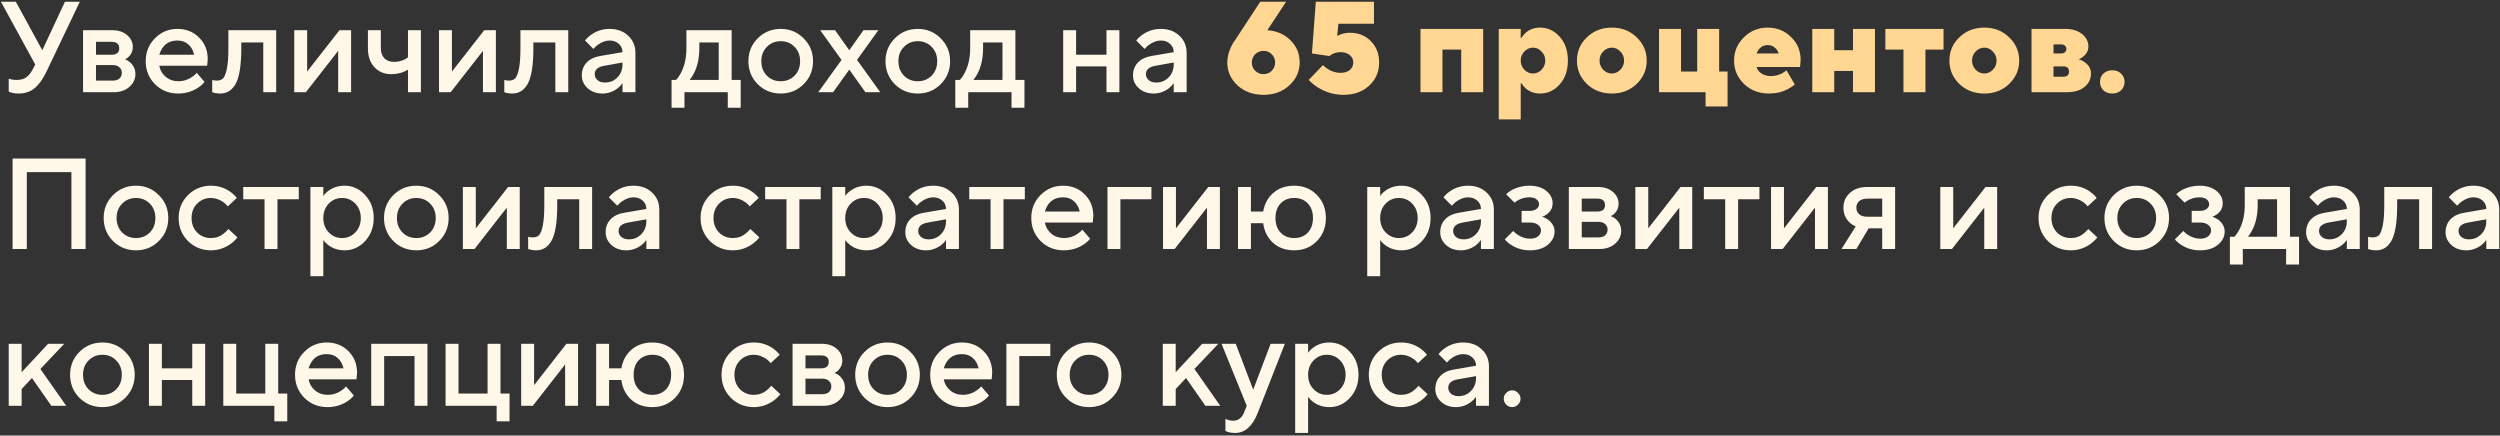
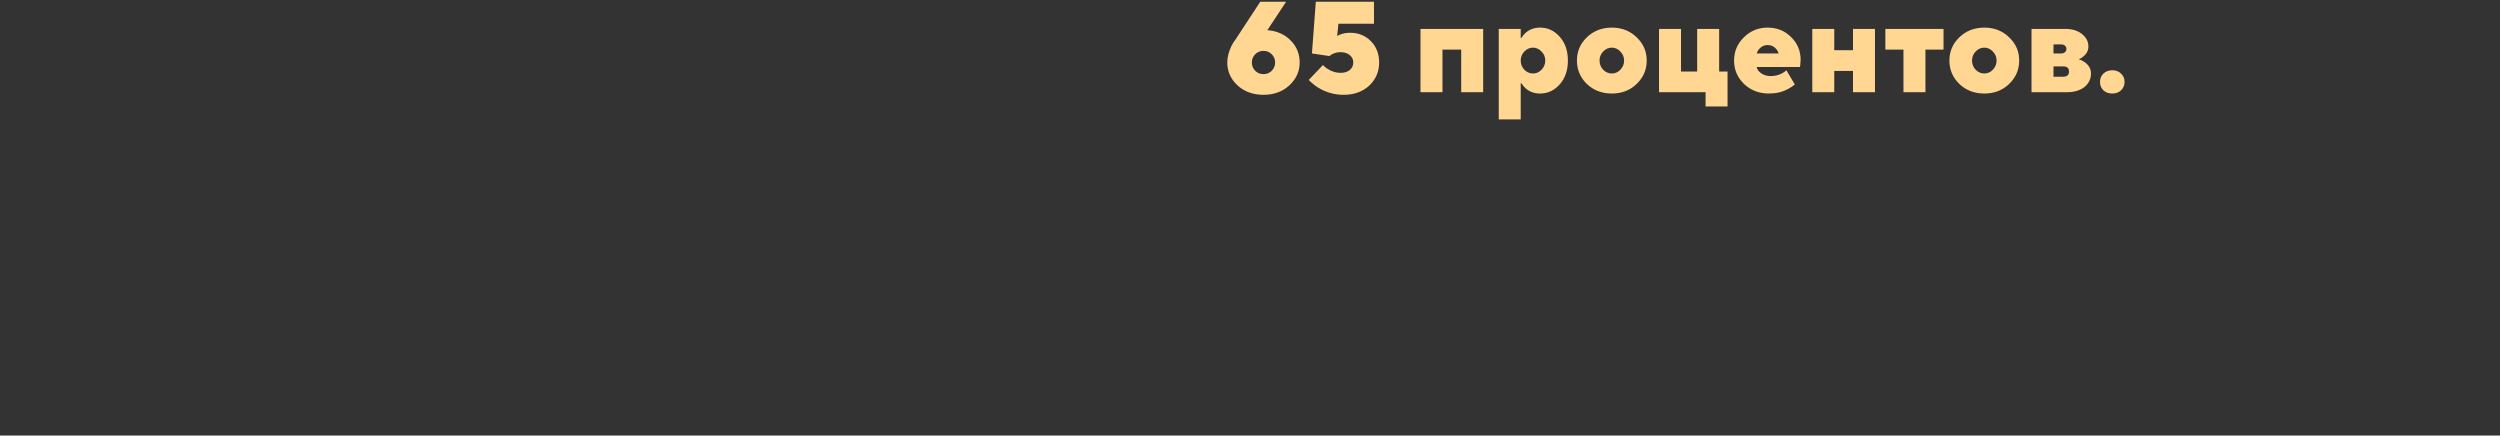
<svg xmlns="http://www.w3.org/2000/svg" width="287" height="50" viewBox="0 0 287 50" fill="none">
  <rect x="0" y="0" width="287" height="50" fill="#333333" stroke="none" />
-   <path d="M1.001 10.514V9.03C1.099 9.07 1.184 9.095 1.253 9.105C1.451 9.154 1.663 9.179 1.891 9.179C2.376 9.179 2.761 9.07 3.048 8.852C3.345 8.625 3.602 8.288 3.82 7.843L4.042 7.398L0.11 0.202H1.817L4.858 5.766L7.455 0.202H9.162L5.304 8.288C4.898 9.119 4.448 9.738 3.953 10.143C3.469 10.539 2.855 10.737 2.113 10.737C1.807 10.737 1.54 10.702 1.312 10.633L1.001 10.514ZM9.535 10.588V3.466H12.874C13.586 3.466 14.16 3.654 14.595 4.03C15.03 4.406 15.248 4.861 15.248 5.395C15.248 5.83 15.1 6.196 14.803 6.493C14.674 6.632 14.526 6.735 14.358 6.805C14.575 6.894 14.773 7.012 14.951 7.161C15.347 7.537 15.545 7.987 15.545 8.511C15.545 9.085 15.312 9.574 14.847 9.98C14.383 10.386 13.774 10.588 13.022 10.588H9.535ZM11.019 9.253H12.948C13.275 9.253 13.527 9.174 13.705 9.016C13.893 8.847 13.987 8.63 13.987 8.363C13.987 8.096 13.893 7.883 13.705 7.725C13.527 7.556 13.275 7.472 12.948 7.472H11.019V9.253ZM11.019 6.285H12.8C13.393 6.285 13.69 6.038 13.69 5.543C13.69 5.049 13.393 4.802 12.8 4.802H11.019V6.285ZM22.588 8.363L23.478 9.401C23.29 9.649 23.043 9.871 22.736 10.069C22.063 10.514 21.297 10.737 20.436 10.737C19.398 10.737 18.517 10.381 17.795 9.668C17.083 8.946 16.727 8.066 16.727 7.027C16.727 5.989 17.078 5.113 17.78 4.401C18.492 3.679 19.353 3.318 20.362 3.318C21.371 3.318 22.202 3.649 22.855 4.312C23.518 4.965 23.849 5.796 23.849 6.805C23.849 6.894 23.834 7.072 23.804 7.339L23.775 7.547H18.285C18.374 8.051 18.621 8.476 19.027 8.823C19.432 9.159 19.927 9.327 20.51 9.327C21.044 9.327 21.549 9.169 22.024 8.852C22.241 8.714 22.429 8.551 22.588 8.363ZM18.285 6.285H22.291C22.172 5.781 21.95 5.385 21.623 5.098C21.297 4.802 20.876 4.653 20.362 4.653C19.313 4.653 18.621 5.197 18.285 6.285ZM24.362 10.588V9.179L24.54 9.223C24.678 9.243 24.792 9.253 24.881 9.253C25.188 9.253 25.425 9.174 25.593 9.016C25.771 8.847 25.92 8.481 26.039 7.918C26.157 7.354 26.217 6.562 26.217 5.543V3.466H31.707V10.588H30.223V4.876H27.701V5.543C27.701 6.552 27.641 7.408 27.522 8.11C27.404 8.803 27.231 9.337 27.003 9.713C26.776 10.079 26.518 10.341 26.232 10.499C25.954 10.658 25.628 10.737 25.252 10.737C25.025 10.737 24.812 10.712 24.614 10.663C24.545 10.653 24.461 10.628 24.362 10.588ZM33.778 10.588V3.466H35.261V8.214L38.971 3.466H40.306V10.588H38.823V5.84L35.113 10.588H33.778ZM46.836 10.588V7.992C46.658 8.101 46.485 8.19 46.317 8.259C45.892 8.427 45.422 8.511 44.907 8.511C44.116 8.511 43.473 8.244 42.978 7.71C42.484 7.176 42.237 6.453 42.237 5.543V3.466H43.72V5.543C43.72 6.018 43.854 6.399 44.121 6.686C44.398 6.963 44.759 7.101 45.204 7.101C45.649 7.101 46.05 7.017 46.406 6.849C46.584 6.77 46.728 6.681 46.836 6.582V3.466H48.32V10.588H46.836ZM50.398 10.588V3.466H51.882V8.214L55.592 3.466H56.927V10.588H55.443V5.84L51.734 10.588H50.398ZM57.893 10.588V9.179L58.071 9.223C58.209 9.243 58.323 9.253 58.412 9.253C58.718 9.253 58.956 9.174 59.124 9.016C59.302 8.847 59.451 8.481 59.569 7.918C59.688 7.354 59.747 6.562 59.747 5.543V3.466H65.237V10.588H63.754V4.876H61.231V5.543C61.231 6.552 61.172 7.408 61.053 8.11C60.934 8.803 60.761 9.337 60.534 9.713C60.306 10.079 60.049 10.341 59.762 10.499C59.485 10.658 59.159 10.737 58.783 10.737C58.555 10.737 58.343 10.712 58.145 10.663C58.076 10.653 57.992 10.628 57.893 10.588ZM71.463 10.588V9.55C71.325 9.757 71.137 9.955 70.899 10.143C70.365 10.539 69.786 10.737 69.163 10.737C68.471 10.737 67.902 10.534 67.457 10.128C67.012 9.723 66.789 9.233 66.789 8.659C66.789 8.076 66.972 7.586 67.338 7.19C67.714 6.795 68.223 6.543 68.866 6.434L71.463 5.989C71.463 5.603 71.325 5.286 71.048 5.039C70.771 4.782 70.415 4.653 69.979 4.653C69.544 4.653 69.094 4.816 68.629 5.143C68.461 5.261 68.293 5.42 68.124 5.618L67.16 4.653C67.358 4.396 67.595 4.173 67.872 3.985C68.495 3.54 69.198 3.318 69.979 3.318C70.86 3.318 71.572 3.58 72.116 4.104C72.67 4.619 72.947 5.271 72.947 6.063V10.588H71.463ZM71.463 7.398V7.176L69.386 7.547C68.644 7.675 68.273 7.997 68.273 8.511C68.273 8.778 68.377 9.006 68.585 9.194C68.802 9.382 69.094 9.476 69.46 9.476C70.024 9.476 70.499 9.278 70.884 8.882C71.27 8.486 71.463 7.992 71.463 7.398ZM77.094 12.369V9.179H77.613C77.821 8.961 78.019 8.669 78.207 8.303C78.603 7.512 78.8 6.592 78.8 5.543V3.466H83.994V9.179H85.032V12.369H83.549V10.588H78.578V12.369H77.094ZM79.171 9.179H82.51V4.876H80.284V5.543C80.284 6.592 80.096 7.512 79.72 8.303C79.562 8.63 79.379 8.922 79.171 9.179ZM86.986 9.668C86.274 8.946 85.918 8.066 85.918 7.027C85.918 5.989 86.274 5.113 86.986 4.401C87.709 3.679 88.589 3.318 89.628 3.318C90.666 3.318 91.542 3.679 92.254 4.401C92.976 5.113 93.337 5.989 93.337 7.027C93.337 8.066 92.976 8.946 92.254 9.668C91.542 10.381 90.666 10.737 89.628 10.737C88.589 10.737 87.709 10.381 86.986 9.668ZM88.04 8.689C88.465 9.114 88.995 9.327 89.628 9.327C90.261 9.327 90.79 9.114 91.215 8.689C91.641 8.254 91.853 7.7 91.853 7.027C91.853 6.355 91.641 5.806 91.215 5.38C90.79 4.945 90.261 4.727 89.628 4.727C88.995 4.727 88.465 4.945 88.04 5.38C87.615 5.806 87.402 6.355 87.402 7.027C87.402 7.7 87.615 8.254 88.04 8.689ZM93.935 10.588L96.606 6.879L94.158 3.466H95.864L97.496 5.766L99.129 3.466H100.835L98.387 6.879L101.058 10.588H99.351L97.496 7.992L95.642 10.588H93.935ZM102.723 9.668C102.011 8.946 101.655 8.066 101.655 7.027C101.655 5.989 102.011 5.113 102.723 4.401C103.445 3.679 104.325 3.318 105.364 3.318C106.403 3.318 107.278 3.679 107.99 4.401C108.713 5.113 109.074 5.989 109.074 7.027C109.074 8.066 108.713 8.946 107.99 9.668C107.278 10.381 106.403 10.737 105.364 10.737C104.325 10.737 103.445 10.381 102.723 9.668ZM103.776 8.689C104.202 9.114 104.731 9.327 105.364 9.327C105.997 9.327 106.526 9.114 106.952 8.689C107.377 8.254 107.59 7.7 107.59 7.027C107.59 6.355 107.377 5.806 106.952 5.38C106.526 4.945 105.997 4.727 105.364 4.727C104.731 4.727 104.202 4.945 103.776 5.38C103.351 5.806 103.138 6.355 103.138 7.027C103.138 7.7 103.351 8.254 103.776 8.689ZM109.668 12.369V9.179H110.188C110.395 8.961 110.593 8.669 110.781 8.303C111.177 7.512 111.375 6.592 111.375 5.543V3.466H116.568V9.179H117.607V12.369H116.123V10.588H111.152V12.369H109.668ZM111.746 9.179H115.084V4.876H112.858V5.543C112.858 6.592 112.671 7.512 112.295 8.303C112.136 8.63 111.953 8.922 111.746 9.179ZM122.053 10.588V3.466H123.537V6.285H127.024V3.466H128.507V10.588H127.024V7.621H123.537V10.588H122.053ZM134.742 10.588V9.55C134.604 9.757 134.416 9.955 134.179 10.143C133.644 10.539 133.066 10.737 132.442 10.737C131.75 10.737 131.181 10.534 130.736 10.128C130.291 9.723 130.068 9.233 130.068 8.659C130.068 8.076 130.251 7.586 130.617 7.19C130.993 6.795 131.503 6.543 132.146 6.434L134.742 5.989C134.742 5.603 134.604 5.286 134.327 5.039C134.05 4.782 133.694 4.653 133.259 4.653C132.823 4.653 132.373 4.816 131.908 5.143C131.74 5.261 131.572 5.42 131.404 5.618L130.439 4.653C130.637 4.396 130.875 4.173 131.152 3.985C131.775 3.54 132.477 3.318 133.259 3.318C134.139 3.318 134.851 3.58 135.395 4.104C135.949 4.619 136.226 5.271 136.226 6.063V10.588H134.742ZM134.742 7.398V7.176L132.665 7.547C131.923 7.675 131.552 7.997 131.552 8.511C131.552 8.778 131.656 9.006 131.864 9.194C132.081 9.382 132.373 9.476 132.739 9.476C133.303 9.476 133.778 9.278 134.164 8.882C134.549 8.486 134.742 7.992 134.742 7.398ZM1.446 28.588V18.202H9.829V28.588H8.197V19.76H3.078V28.588H1.446ZM12.97 27.668C12.258 26.946 11.901 26.066 11.901 25.027C11.901 23.989 12.258 23.113 12.97 22.401C13.692 21.679 14.572 21.318 15.611 21.318C16.65 21.318 17.525 21.679 18.237 22.401C18.959 23.113 19.32 23.989 19.32 25.027C19.32 26.066 18.959 26.946 18.237 27.668C17.525 28.381 16.65 28.737 15.611 28.737C14.572 28.737 13.692 28.381 12.97 27.668ZM14.023 26.689C14.449 27.114 14.978 27.327 15.611 27.327C16.244 27.327 16.773 27.114 17.199 26.689C17.624 26.254 17.837 25.7 17.837 25.027C17.837 24.355 17.624 23.806 17.199 23.38C16.773 22.945 16.244 22.727 15.611 22.727C14.978 22.727 14.449 22.945 14.023 23.38C13.598 23.806 13.385 24.355 13.385 25.027C13.385 25.7 13.598 26.254 14.023 26.689ZM26.221 26.288L27.26 27.253C27.052 27.52 26.795 27.767 26.488 27.995C25.796 28.489 25.039 28.737 24.218 28.737C23.18 28.737 22.299 28.381 21.577 27.668C20.865 26.946 20.509 26.066 20.509 25.027C20.509 23.989 20.865 23.113 21.577 22.401C22.299 21.679 23.18 21.318 24.218 21.318C25.059 21.318 25.806 21.555 26.459 22.03C26.756 22.248 26.998 22.48 27.186 22.727L26.147 23.692C26.009 23.504 25.845 23.346 25.657 23.217C25.192 22.89 24.713 22.727 24.218 22.727C23.585 22.727 23.056 22.945 22.631 23.38C22.205 23.806 21.992 24.355 21.992 25.027C21.992 25.7 22.205 26.254 22.631 26.689C23.056 27.114 23.585 27.327 24.218 27.327C24.782 27.327 25.272 27.154 25.687 26.808C25.865 26.669 26.043 26.496 26.221 26.288ZM30.369 28.588V22.876H27.921V21.466H34.301V22.876H31.853V28.588H30.369ZM35.633 31.704V21.466H37.116V22.505C37.255 22.287 37.448 22.089 37.695 21.911C38.229 21.515 38.852 21.318 39.565 21.318C40.475 21.318 41.256 21.674 41.909 22.386C42.572 23.088 42.903 23.969 42.903 25.027C42.903 26.086 42.572 26.971 41.909 27.683C41.256 28.386 40.475 28.737 39.565 28.737C38.852 28.737 38.229 28.539 37.695 28.143C37.448 27.955 37.255 27.757 37.116 27.55V31.704H35.633ZM37.739 26.674C38.155 27.11 38.664 27.327 39.268 27.327C39.871 27.327 40.381 27.11 40.796 26.674C41.212 26.239 41.419 25.69 41.419 25.027C41.419 24.364 41.212 23.816 40.796 23.38C40.381 22.945 39.871 22.727 39.268 22.727C38.664 22.727 38.155 22.945 37.739 23.38C37.324 23.816 37.116 24.364 37.116 25.027C37.116 25.69 37.324 26.239 37.739 26.674ZM45.153 27.668C44.441 26.946 44.084 26.066 44.084 25.027C44.084 23.989 44.441 23.113 45.153 22.401C45.875 21.679 46.755 21.318 47.794 21.318C48.833 21.318 49.708 21.679 50.42 22.401C51.142 23.113 51.504 23.989 51.504 25.027C51.504 26.066 51.142 26.946 50.42 27.668C49.708 28.381 48.833 28.737 47.794 28.737C46.755 28.737 45.875 28.381 45.153 27.668ZM46.206 26.689C46.632 27.114 47.161 27.327 47.794 27.327C48.427 27.327 48.956 27.114 49.382 26.689C49.807 26.254 50.02 25.7 50.02 25.027C50.02 24.355 49.807 23.806 49.382 23.38C48.956 22.945 48.427 22.727 47.794 22.727C47.161 22.727 46.632 22.945 46.206 23.38C45.781 23.806 45.568 24.355 45.568 25.027C45.568 25.7 45.781 26.254 46.206 26.689ZM53.137 28.588V21.466H54.621V26.214L58.33 21.466H59.666V28.588H58.182V23.84L54.472 28.588H53.137ZM60.631 28.588V27.179L60.809 27.223C60.948 27.243 61.062 27.253 61.151 27.253C61.457 27.253 61.695 27.174 61.863 27.015C62.041 26.847 62.189 26.481 62.308 25.918C62.427 25.354 62.486 24.562 62.486 23.543V21.466H67.976V28.588H66.492V22.876H63.97V23.543C63.97 24.552 63.91 25.408 63.792 26.11C63.673 26.803 63.5 27.337 63.272 27.713C63.045 28.079 62.788 28.341 62.501 28.499C62.224 28.658 61.897 28.737 61.522 28.737C61.294 28.737 61.081 28.712 60.883 28.663C60.814 28.653 60.73 28.628 60.631 28.588ZM74.202 28.588V27.55C74.063 27.757 73.875 27.955 73.638 28.143C73.104 28.539 72.525 28.737 71.902 28.737C71.209 28.737 70.641 28.534 70.195 28.128C69.75 27.723 69.528 27.233 69.528 26.659C69.528 26.076 69.711 25.586 70.077 25.191C70.453 24.795 70.962 24.543 71.605 24.434L74.202 23.989C74.202 23.603 74.063 23.286 73.786 23.039C73.509 22.782 73.153 22.653 72.718 22.653C72.283 22.653 71.833 22.816 71.368 23.143C71.2 23.262 71.031 23.42 70.863 23.618L69.899 22.653C70.097 22.396 70.334 22.173 70.611 21.985C71.234 21.54 71.936 21.318 72.718 21.318C73.598 21.318 74.311 21.58 74.855 22.104C75.409 22.619 75.686 23.271 75.686 24.063V28.588H74.202ZM74.202 25.398V25.176L72.124 25.547C71.382 25.675 71.011 25.997 71.011 26.511C71.011 26.778 71.115 27.006 71.323 27.194C71.541 27.381 71.833 27.476 72.199 27.476C72.762 27.476 73.237 27.278 73.623 26.882C74.009 26.486 74.202 25.992 74.202 25.398ZM86.139 26.288L87.177 27.253C86.97 27.52 86.713 27.767 86.406 27.995C85.713 28.489 84.957 28.737 84.136 28.737C83.097 28.737 82.217 28.381 81.495 27.668C80.782 26.946 80.426 26.066 80.426 25.027C80.426 23.989 80.782 23.113 81.495 22.401C82.217 21.679 83.097 21.318 84.136 21.318C84.977 21.318 85.723 21.555 86.376 22.03C86.673 22.248 86.915 22.48 87.103 22.727L86.065 23.692C85.926 23.504 85.763 23.346 85.575 23.217C85.11 22.89 84.63 22.727 84.136 22.727C83.503 22.727 82.973 22.945 82.548 23.38C82.123 23.806 81.91 24.355 81.91 25.027C81.91 25.7 82.123 26.254 82.548 26.689C82.973 27.114 83.503 27.327 84.136 27.327C84.7 27.327 85.189 27.154 85.605 26.808C85.783 26.669 85.961 26.496 86.139 26.288ZM90.287 28.588V22.876H87.838V21.466H94.219V22.876H91.77V28.588H90.287ZM95.55 31.704V21.466H97.034V22.505C97.172 22.287 97.365 22.089 97.613 21.911C98.147 21.515 98.77 21.318 99.482 21.318C100.392 21.318 101.174 21.674 101.827 22.386C102.489 23.088 102.821 23.969 102.821 25.027C102.821 26.086 102.489 26.971 101.827 27.683C101.174 28.386 100.392 28.737 99.482 28.737C98.77 28.737 98.147 28.539 97.613 28.143C97.365 27.955 97.172 27.757 97.034 27.55V31.704H95.55ZM97.657 26.674C98.073 27.11 98.582 27.327 99.185 27.327C99.789 27.327 100.298 27.11 100.714 26.674C101.129 26.239 101.337 25.69 101.337 25.027C101.337 24.364 101.129 23.816 100.714 23.38C100.298 22.945 99.789 22.727 99.185 22.727C98.582 22.727 98.073 22.945 97.657 23.38C97.242 23.816 97.034 24.364 97.034 25.027C97.034 25.69 97.242 26.239 97.657 26.674ZM108.602 28.588V27.55C108.463 27.757 108.275 27.955 108.038 28.143C107.504 28.539 106.925 28.737 106.302 28.737C105.609 28.737 105.041 28.534 104.596 28.128C104.15 27.723 103.928 27.233 103.928 26.659C103.928 26.076 104.111 25.586 104.477 25.191C104.853 24.795 105.362 24.543 106.005 24.434L108.602 23.989C108.602 23.603 108.463 23.286 108.186 23.039C107.909 22.782 107.553 22.653 107.118 22.653C106.683 22.653 106.233 22.816 105.768 23.143C105.6 23.262 105.431 23.42 105.263 23.618L104.299 22.653C104.497 22.396 104.734 22.173 105.011 21.985C105.634 21.54 106.337 21.318 107.118 21.318C107.998 21.318 108.711 21.58 109.255 22.104C109.809 22.619 110.086 23.271 110.086 24.063V28.588H108.602ZM108.602 25.398V25.176L106.524 25.547C105.783 25.675 105.412 25.997 105.412 26.511C105.412 26.778 105.515 27.006 105.723 27.194C105.941 27.381 106.233 27.476 106.599 27.476C107.163 27.476 107.637 27.278 108.023 26.882C108.409 26.486 108.602 25.992 108.602 25.398ZM113.717 28.588V22.876H111.269V21.466H117.65V22.876H115.201V28.588H113.717ZM124.252 26.363L125.142 27.401C124.954 27.649 124.707 27.871 124.4 28.069C123.728 28.514 122.961 28.737 122.1 28.737C121.062 28.737 120.181 28.381 119.459 27.668C118.747 26.946 118.391 26.066 118.391 25.027C118.391 23.989 118.742 23.113 119.444 22.401C120.157 21.679 121.017 21.318 122.026 21.318C123.035 21.318 123.866 21.649 124.519 22.312C125.182 22.965 125.513 23.796 125.513 24.805C125.513 24.894 125.498 25.072 125.469 25.339L125.439 25.547H119.949C120.038 26.051 120.285 26.476 120.691 26.823C121.096 27.159 121.591 27.327 122.175 27.327C122.709 27.327 123.213 27.169 123.688 26.852C123.906 26.714 124.094 26.551 124.252 26.363ZM119.949 24.285H123.955C123.836 23.781 123.614 23.385 123.287 23.098C122.961 22.802 122.541 22.653 122.026 22.653C120.978 22.653 120.285 23.197 119.949 24.285ZM127.139 28.588V21.466H132.184V22.876H128.623V28.588H127.139ZM133.515 28.588V21.466H134.999V26.214L138.708 21.466H140.044V28.588H138.56V23.84L134.85 28.588H133.515ZM142.122 28.588V21.466H143.606V24.285H145.015C145.164 23.405 145.55 22.693 146.173 22.149C146.806 21.595 147.607 21.318 148.577 21.318C149.615 21.318 150.481 21.669 151.173 22.371C151.866 23.073 152.212 23.959 152.212 25.027C152.212 26.096 151.866 26.981 151.173 27.683C150.481 28.386 149.615 28.737 148.577 28.737C147.597 28.737 146.786 28.45 146.143 27.876C145.51 27.293 145.134 26.541 145.015 25.621H143.606V28.588H142.122ZM147.019 26.704C147.414 27.119 147.934 27.327 148.577 27.327C149.22 27.327 149.739 27.119 150.135 26.704C150.53 26.288 150.728 25.73 150.728 25.027C150.728 24.325 150.53 23.766 150.135 23.351C149.739 22.935 149.22 22.727 148.577 22.727C147.934 22.727 147.414 22.935 147.019 23.351C146.623 23.766 146.425 24.325 146.425 25.027C146.425 25.73 146.623 26.288 147.019 26.704ZM156.96 31.704V21.466H158.444V22.505C158.582 22.287 158.775 22.089 159.023 21.911C159.557 21.515 160.18 21.318 160.892 21.318C161.802 21.318 162.584 21.674 163.237 22.386C163.899 23.088 164.231 23.969 164.231 25.027C164.231 26.086 163.899 26.971 163.237 27.683C162.584 28.386 161.802 28.737 160.892 28.737C160.18 28.737 159.557 28.539 159.023 28.143C158.775 27.955 158.582 27.757 158.444 27.55V31.704H156.96ZM159.067 26.674C159.483 27.11 159.992 27.327 160.595 27.327C161.199 27.327 161.708 27.11 162.124 26.674C162.539 26.239 162.747 25.69 162.747 25.027C162.747 24.364 162.539 23.816 162.124 23.38C161.708 22.945 161.199 22.727 160.595 22.727C159.992 22.727 159.483 22.945 159.067 23.38C158.652 23.816 158.444 24.364 158.444 25.027C158.444 25.69 158.652 26.239 159.067 26.674ZM170.012 28.588V27.55C169.873 27.757 169.685 27.955 169.448 28.143C168.914 28.539 168.335 28.737 167.712 28.737C167.02 28.737 166.451 28.534 166.006 28.128C165.56 27.723 165.338 27.233 165.338 26.659C165.338 26.076 165.521 25.586 165.887 25.191C166.263 24.795 166.772 24.543 167.415 24.434L170.012 23.989C170.012 23.603 169.873 23.286 169.596 23.039C169.319 22.782 168.963 22.653 168.528 22.653C168.093 22.653 167.643 22.816 167.178 23.143C167.01 23.262 166.841 23.42 166.673 23.618L165.709 22.653C165.907 22.396 166.144 22.173 166.421 21.985C167.044 21.54 167.747 21.318 168.528 21.318C169.408 21.318 170.121 21.58 170.665 22.104C171.219 22.619 171.496 23.271 171.496 24.063V28.588H170.012ZM170.012 25.398V25.176L167.935 25.547C167.193 25.675 166.822 25.997 166.822 26.511C166.822 26.778 166.926 27.006 167.133 27.194C167.351 27.381 167.643 27.476 168.009 27.476C168.573 27.476 169.047 27.278 169.433 26.882C169.819 26.486 170.012 25.992 170.012 25.398ZM172.75 27.476L173.714 26.511C173.853 26.669 174.026 26.818 174.234 26.956C174.689 27.253 175.159 27.401 175.643 27.401C176.039 27.401 176.346 27.312 176.563 27.134C176.791 26.946 176.905 26.714 176.905 26.437C176.905 26.19 176.791 25.982 176.563 25.814C176.346 25.636 176.039 25.547 175.643 25.547H174.679V24.211H175.569C175.925 24.211 176.197 24.137 176.385 23.989C176.583 23.84 176.682 23.667 176.682 23.469C176.682 23.232 176.588 23.039 176.4 22.89C176.212 22.732 175.935 22.653 175.569 22.653C175.114 22.653 174.699 22.757 174.323 22.965C174.174 23.034 174.021 23.133 173.863 23.262L172.898 22.297C173.086 22.119 173.309 21.956 173.566 21.807C174.199 21.481 174.867 21.318 175.569 21.318C176.38 21.318 177.028 21.515 177.513 21.911C177.998 22.307 178.24 22.777 178.24 23.321C178.24 23.825 178.042 24.236 177.647 24.552C177.439 24.711 177.241 24.82 177.053 24.879C177.31 24.968 177.543 25.087 177.75 25.235C178.225 25.611 178.463 26.061 178.463 26.585C178.463 27.169 178.205 27.673 177.691 28.099C177.177 28.524 176.494 28.737 175.643 28.737C174.832 28.737 174.11 28.529 173.477 28.114C173.17 27.916 172.928 27.703 172.75 27.476ZM180.101 28.588V21.466H183.44C184.152 21.466 184.726 21.654 185.161 22.03C185.596 22.406 185.814 22.861 185.814 23.395C185.814 23.83 185.665 24.196 185.369 24.493C185.24 24.631 185.092 24.735 184.924 24.805C185.141 24.894 185.339 25.012 185.517 25.161C185.913 25.537 186.111 25.987 186.111 26.511C186.111 27.085 185.878 27.574 185.413 27.98C184.948 28.386 184.34 28.588 183.588 28.588H180.101ZM181.585 27.253H183.514C183.84 27.253 184.093 27.174 184.271 27.015C184.459 26.847 184.553 26.63 184.553 26.363C184.553 26.096 184.459 25.883 184.271 25.725C184.093 25.556 183.84 25.472 183.514 25.472H181.585V27.253ZM181.585 24.285H183.366C183.959 24.285 184.256 24.038 184.256 23.543C184.256 23.049 183.959 22.802 183.366 22.802H181.585V24.285ZM187.738 28.588V21.466H189.221V26.214L192.931 21.466H194.266V28.588H192.783V23.84L189.073 28.588H187.738ZM198.051 28.588V22.876H195.603V21.466H201.983V22.876H199.535V28.588H198.051ZM203.315 28.588V21.466H204.799V26.214L208.508 21.466H209.843V28.588H208.36V23.84L204.65 28.588H203.315ZM211.403 28.588L213.035 25.992C212.788 25.893 212.55 25.739 212.323 25.532C211.858 25.087 211.625 24.523 211.625 23.84C211.625 23.158 211.873 22.594 212.367 22.149C212.862 21.694 213.529 21.466 214.37 21.466H217.56V28.588H216.077V26.214H214.519L213.109 28.588H211.403ZM214.37 24.879H216.077V22.802H214.37C213.965 22.802 213.653 22.9 213.435 23.098C213.218 23.286 213.109 23.534 213.109 23.84C213.109 24.147 213.218 24.399 213.435 24.597C213.653 24.785 213.965 24.879 214.37 24.879ZM222.746 28.588V21.466H224.23V26.214L227.94 21.466H229.275V28.588H227.791V23.84L224.082 28.588H222.746ZM239.736 26.288L240.775 27.253C240.567 27.52 240.31 27.767 240.004 27.995C239.311 28.489 238.554 28.737 237.733 28.737C236.695 28.737 235.814 28.381 235.092 27.668C234.38 26.946 234.024 26.066 234.024 25.027C234.024 23.989 234.38 23.113 235.092 22.401C235.814 21.679 236.695 21.318 237.733 21.318C238.574 21.318 239.321 21.555 239.974 22.03C240.271 22.248 240.513 22.48 240.701 22.727L239.662 23.692C239.524 23.504 239.361 23.346 239.173 23.217C238.708 22.89 238.228 22.727 237.733 22.727C237.1 22.727 236.571 22.945 236.146 23.38C235.72 23.806 235.508 24.355 235.508 25.027C235.508 25.7 235.72 26.254 236.146 26.689C236.571 27.114 237.1 27.327 237.733 27.327C238.297 27.327 238.787 27.154 239.202 26.808C239.38 26.669 239.558 26.496 239.736 26.288ZM242.656 27.668C241.944 26.946 241.588 26.066 241.588 25.027C241.588 23.989 241.944 23.113 242.656 22.401C243.378 21.679 244.259 21.318 245.297 21.318C246.336 21.318 247.211 21.679 247.924 22.401C248.646 23.113 249.007 23.989 249.007 25.027C249.007 26.066 248.646 26.946 247.924 27.668C247.211 28.381 246.336 28.737 245.297 28.737C244.259 28.737 243.378 28.381 242.656 27.668ZM243.71 26.689C244.135 27.114 244.664 27.327 245.297 27.327C245.93 27.327 246.46 27.114 246.885 26.689C247.31 26.254 247.523 25.7 247.523 25.027C247.523 24.355 247.31 23.806 246.885 23.38C246.46 22.945 245.93 22.727 245.297 22.727C244.664 22.727 244.135 22.945 243.71 23.38C243.284 23.806 243.072 24.355 243.072 25.027C243.072 25.7 243.284 26.254 243.71 26.689ZM249.679 27.476L250.644 26.511C250.782 26.669 250.955 26.818 251.163 26.956C251.618 27.253 252.088 27.401 252.573 27.401C252.968 27.401 253.275 27.312 253.493 27.134C253.72 26.946 253.834 26.714 253.834 26.437C253.834 26.19 253.72 25.982 253.493 25.814C253.275 25.636 252.968 25.547 252.573 25.547H251.608V24.211H252.498C252.855 24.211 253.127 24.137 253.315 23.989C253.512 23.84 253.611 23.667 253.611 23.469C253.611 23.232 253.517 23.039 253.329 22.89C253.141 22.732 252.864 22.653 252.498 22.653C252.043 22.653 251.628 22.757 251.252 22.965C251.104 23.034 250.95 23.133 250.792 23.262L249.828 22.297C250.016 22.119 250.238 21.956 250.495 21.807C251.128 21.481 251.796 21.318 252.498 21.318C253.31 21.318 253.958 21.515 254.442 21.911C254.927 22.307 255.169 22.777 255.169 23.321C255.169 23.825 254.971 24.236 254.576 24.552C254.368 24.711 254.17 24.82 253.982 24.879C254.239 24.968 254.472 25.087 254.68 25.235C255.154 25.611 255.392 26.061 255.392 26.585C255.392 27.169 255.135 27.673 254.62 28.099C254.106 28.524 253.423 28.737 252.573 28.737C251.761 28.737 251.039 28.529 250.406 28.114C250.1 27.916 249.857 27.703 249.679 27.476ZM255.992 30.369V27.179H256.511C256.719 26.961 256.917 26.669 257.105 26.303C257.5 25.512 257.698 24.592 257.698 23.543V21.466H262.891V27.179H263.93V30.369H262.446V28.588H257.476V30.369H255.992ZM258.069 27.179H261.408V22.876H259.182V23.543C259.182 24.592 258.994 25.512 258.618 26.303C258.46 26.63 258.277 26.922 258.069 27.179ZM269.416 28.588V27.55C269.277 27.757 269.089 27.955 268.852 28.143C268.318 28.539 267.739 28.737 267.116 28.737C266.423 28.737 265.854 28.534 265.409 28.128C264.964 27.723 264.742 27.233 264.742 26.659C264.742 26.076 264.925 25.586 265.291 25.191C265.667 24.795 266.176 24.543 266.819 24.434L269.416 23.989C269.416 23.603 269.277 23.286 269 23.039C268.723 22.782 268.367 22.653 267.932 22.653C267.497 22.653 267.046 22.816 266.582 23.143C266.413 23.262 266.245 23.42 266.077 23.618L265.113 22.653C265.31 22.396 265.548 22.173 265.825 21.985C266.448 21.54 267.15 21.318 267.932 21.318C268.812 21.318 269.524 21.58 270.069 22.104C270.622 22.619 270.899 23.271 270.899 24.063V28.588H269.416ZM269.416 25.398V25.176L267.338 25.547C266.596 25.675 266.225 25.997 266.225 26.511C266.225 26.778 266.329 27.006 266.537 27.194C266.755 27.381 267.046 27.476 267.412 27.476C267.976 27.476 268.451 27.278 268.837 26.882C269.223 26.486 269.416 25.992 269.416 25.398ZM271.857 28.588V27.179L272.035 27.223C272.174 27.243 272.287 27.253 272.376 27.253C272.683 27.253 272.92 27.174 273.089 27.015C273.267 26.847 273.415 26.481 273.534 25.918C273.652 25.354 273.712 24.562 273.712 23.543V21.466H279.202V28.588H277.718V22.876H275.196V23.543C275.196 24.552 275.136 25.408 275.017 26.11C274.899 26.803 274.726 27.337 274.498 27.713C274.271 28.079 274.013 28.341 273.727 28.499C273.45 28.658 273.123 28.737 272.747 28.737C272.52 28.737 272.307 28.712 272.109 28.663C272.04 28.653 271.956 28.628 271.857 28.588ZM285.427 28.588V27.55C285.289 27.757 285.101 27.955 284.864 28.143C284.329 28.539 283.751 28.737 283.128 28.737C282.435 28.737 281.866 28.534 281.421 28.128C280.976 27.723 280.753 27.233 280.753 26.659C280.753 26.076 280.936 25.586 281.302 25.191C281.678 24.795 282.188 24.543 282.831 24.434L285.427 23.989C285.427 23.603 285.289 23.286 285.012 23.039C284.735 22.782 284.379 22.653 283.944 22.653C283.508 22.653 283.058 22.816 282.593 23.143C282.425 23.262 282.257 23.42 282.089 23.618L281.124 22.653C281.322 22.396 281.56 22.173 281.837 21.985C282.46 21.54 283.162 21.318 283.944 21.318C284.824 21.318 285.536 21.58 286.08 22.104C286.634 22.619 286.911 23.271 286.911 24.063V28.588H285.427ZM285.427 25.398V25.176L283.35 25.547C282.608 25.675 282.237 25.997 282.237 26.511C282.237 26.778 282.341 27.006 282.549 27.194C282.766 27.381 283.058 27.476 283.424 27.476C283.988 27.476 284.463 27.278 284.849 26.882C285.235 26.486 285.427 25.992 285.427 25.398ZM1.001 46.588V39.466H2.484V42.73L5.526 39.466H7.381L4.636 42.359L7.604 46.588H5.897L3.671 43.398L2.484 44.659V46.588H1.001ZM9.115 45.668C8.403 44.946 8.047 44.066 8.047 43.027C8.047 41.989 8.403 41.113 9.115 40.401C9.837 39.679 10.718 39.318 11.757 39.318C12.795 39.318 13.671 39.679 14.383 40.401C15.105 41.113 15.466 41.989 15.466 43.027C15.466 44.066 15.105 44.946 14.383 45.668C13.671 46.381 12.795 46.737 11.757 46.737C10.718 46.737 9.837 46.381 9.115 45.668ZM10.169 44.689C10.594 45.114 11.123 45.327 11.757 45.327C12.39 45.327 12.919 45.114 13.344 44.689C13.77 44.254 13.982 43.7 13.982 43.027C13.982 42.355 13.77 41.806 13.344 41.38C12.919 40.945 12.39 40.727 11.757 40.727C11.123 40.727 10.594 40.945 10.169 41.38C9.743 41.806 9.531 42.355 9.531 43.027C9.531 43.7 9.743 44.254 10.169 44.689ZM17.099 46.588V39.466H18.583V42.285H22.07V39.466H23.554V46.588H22.07V43.621H18.583V46.588H17.099ZM25.634 46.588V39.466H27.118V45.179H30.456V39.466H31.94V45.179H32.979V48.369H31.495V46.588H25.634ZM39.73 44.363L40.62 45.401C40.432 45.649 40.185 45.871 39.878 46.069C39.206 46.514 38.439 46.737 37.578 46.737C36.54 46.737 35.659 46.381 34.937 45.668C34.225 44.946 33.869 44.066 33.869 43.027C33.869 41.989 34.22 41.113 34.922 40.401C35.635 39.679 36.495 39.318 37.504 39.318C38.513 39.318 39.344 39.649 39.997 40.312C40.66 40.965 40.991 41.796 40.991 42.805C40.991 42.894 40.976 43.072 40.947 43.339L40.917 43.547H35.427C35.516 44.051 35.763 44.476 36.169 44.823C36.574 45.159 37.069 45.327 37.653 45.327C38.187 45.327 38.691 45.169 39.166 44.852C39.384 44.714 39.572 44.551 39.73 44.363ZM35.427 42.285H39.433C39.314 41.781 39.092 41.385 38.765 41.098C38.439 40.801 38.019 40.653 37.504 40.653C36.456 40.653 35.763 41.197 35.427 42.285ZM42.617 46.588V39.466H49.071V46.588H47.588V40.876H44.101V46.588H42.617ZM51.152 46.588V39.466H52.636V45.179H55.974V39.466H57.458V45.179H58.496V48.369H57.013V46.588H51.152ZM59.831 46.588V39.466H61.315V44.214L65.025 39.466H66.36V46.588H64.876V41.84L61.167 46.588H59.831ZM68.439 46.588V39.466H69.922V42.285H71.332C71.48 41.405 71.866 40.693 72.489 40.149C73.123 39.595 73.924 39.318 74.893 39.318C75.932 39.318 76.797 39.669 77.49 40.371C78.182 41.074 78.528 41.959 78.528 43.027C78.528 44.096 78.182 44.981 77.49 45.683C76.797 46.386 75.932 46.737 74.893 46.737C73.914 46.737 73.103 46.45 72.46 45.876C71.827 45.292 71.451 44.541 71.332 43.621H69.922V46.588H68.439ZM73.335 44.704C73.731 45.119 74.25 45.327 74.893 45.327C75.536 45.327 76.055 45.119 76.451 44.704C76.847 44.288 77.045 43.73 77.045 43.027C77.045 42.325 76.847 41.766 76.451 41.35C76.055 40.935 75.536 40.727 74.893 40.727C74.25 40.727 73.731 40.935 73.335 41.35C72.939 41.766 72.742 42.325 72.742 43.027C72.742 43.73 72.939 44.288 73.335 44.704ZM88.544 44.288L89.583 45.253C89.375 45.52 89.118 45.767 88.811 45.995C88.119 46.489 87.362 46.737 86.541 46.737C85.502 46.737 84.622 46.381 83.9 45.668C83.188 44.946 82.832 44.066 82.832 43.027C82.832 41.989 83.188 41.113 83.9 40.401C84.622 39.679 85.502 39.318 86.541 39.318C87.382 39.318 88.129 39.555 88.782 40.03C89.078 40.248 89.321 40.48 89.509 40.727L88.47 41.692C88.332 41.504 88.168 41.346 87.98 41.217C87.516 40.891 87.036 40.727 86.541 40.727C85.908 40.727 85.379 40.945 84.953 41.38C84.528 41.806 84.315 42.355 84.315 43.027C84.315 43.7 84.528 44.254 84.953 44.689C85.379 45.114 85.908 45.327 86.541 45.327C87.105 45.327 87.595 45.154 88.01 44.808C88.188 44.669 88.366 44.496 88.544 44.288ZM90.986 46.588V39.466H94.324C95.036 39.466 95.61 39.654 96.045 40.03C96.481 40.406 96.698 40.861 96.698 41.395C96.698 41.83 96.55 42.196 96.253 42.493C96.124 42.632 95.976 42.735 95.808 42.805C96.026 42.894 96.224 43.012 96.401 43.161C96.797 43.537 96.995 43.987 96.995 44.511C96.995 45.085 96.763 45.574 96.298 45.98C95.833 46.386 95.224 46.588 94.473 46.588H90.986ZM92.469 45.253H94.398C94.725 45.253 94.977 45.174 95.155 45.016C95.343 44.847 95.437 44.63 95.437 44.363C95.437 44.096 95.343 43.883 95.155 43.725C94.977 43.556 94.725 43.472 94.398 43.472H92.469V45.253ZM92.469 42.285H94.25C94.844 42.285 95.14 42.038 95.14 41.543C95.14 41.049 94.844 40.801 94.25 40.801H92.469V42.285ZM99.245 45.668C98.533 44.946 98.177 44.066 98.177 43.027C98.177 41.989 98.533 41.113 99.245 40.401C99.967 39.679 100.848 39.318 101.886 39.318C102.925 39.318 103.801 39.679 104.513 40.401C105.235 41.113 105.596 41.989 105.596 43.027C105.596 44.066 105.235 44.946 104.513 45.668C103.801 46.381 102.925 46.737 101.886 46.737C100.848 46.737 99.967 46.381 99.245 45.668ZM100.299 44.689C100.724 45.114 101.253 45.327 101.886 45.327C102.519 45.327 103.049 45.114 103.474 44.689C103.899 44.254 104.112 43.7 104.112 43.027C104.112 42.355 103.899 41.806 103.474 41.38C103.049 40.945 102.519 40.727 101.886 40.727C101.253 40.727 100.724 40.945 100.299 41.38C99.873 41.806 99.661 42.355 99.661 43.027C99.661 43.7 99.873 44.254 100.299 44.689ZM112.645 44.363L113.535 45.401C113.348 45.649 113.1 45.871 112.794 46.069C112.121 46.514 111.354 46.737 110.494 46.737C109.455 46.737 108.575 46.381 107.852 45.668C107.14 44.946 106.784 44.066 106.784 43.027C106.784 41.989 107.135 41.113 107.838 40.401C108.55 39.679 109.41 39.318 110.419 39.318C111.428 39.318 112.259 39.649 112.912 40.312C113.575 40.965 113.906 41.796 113.906 42.805C113.906 42.894 113.892 43.072 113.862 43.339L113.832 43.547H108.342C108.431 44.051 108.678 44.476 109.084 44.823C109.49 45.159 109.984 45.327 110.568 45.327C111.102 45.327 111.607 45.169 112.081 44.852C112.299 44.714 112.487 44.551 112.645 44.363ZM108.342 42.285H112.348C112.23 41.781 112.007 41.385 111.681 41.098C111.354 40.801 110.934 40.653 110.419 40.653C109.371 40.653 108.678 41.197 108.342 42.285ZM115.532 46.588V39.466H120.577V40.876H117.016V46.588H115.532ZM122.386 45.668C121.674 44.946 121.318 44.066 121.318 43.027C121.318 41.989 121.674 41.113 122.386 40.401C123.108 39.679 123.989 39.318 125.027 39.318C126.066 39.318 126.942 39.679 127.654 40.401C128.376 41.113 128.737 41.989 128.737 43.027C128.737 44.066 128.376 44.946 127.654 45.668C126.942 46.381 126.066 46.737 125.027 46.737C123.989 46.737 123.108 46.381 122.386 45.668ZM123.44 44.689C123.865 45.114 124.394 45.327 125.027 45.327C125.661 45.327 126.19 45.114 126.615 44.689C127.041 44.254 127.253 43.7 127.253 43.027C127.253 42.355 127.041 41.806 126.615 41.38C126.19 40.945 125.661 40.727 125.027 40.727C124.394 40.727 123.865 40.945 123.44 41.38C123.014 41.806 122.802 42.355 122.802 43.027C122.802 43.7 123.014 44.254 123.44 44.689ZM133.486 46.588V39.466H134.97V42.73L138.011 39.466H139.866L137.121 42.359L140.089 46.588H138.382L136.157 43.398L134.97 44.659V46.588H133.486ZM140.677 49.482V48.072C140.717 48.092 140.801 48.132 140.929 48.191C141.117 48.26 141.33 48.295 141.567 48.295C142.151 48.295 142.571 47.973 142.829 47.33L143.125 46.588L140.232 39.466H141.864L143.867 44.734L145.87 39.466H147.503L144.387 47.404C143.783 48.938 142.918 49.704 141.79 49.704C141.483 49.704 141.216 49.67 140.989 49.6L140.677 49.482ZM148.686 49.704V39.466H150.17V40.505C150.308 40.287 150.501 40.089 150.749 39.911C151.283 39.516 151.906 39.318 152.618 39.318C153.528 39.318 154.31 39.674 154.963 40.386C155.625 41.088 155.957 41.969 155.957 43.027C155.957 44.086 155.625 44.971 154.963 45.683C154.31 46.386 153.528 46.737 152.618 46.737C151.906 46.737 151.283 46.539 150.749 46.143C150.501 45.955 150.308 45.757 150.17 45.55V49.704H148.686ZM150.793 44.674C151.209 45.109 151.718 45.327 152.321 45.327C152.925 45.327 153.434 45.109 153.85 44.674C154.265 44.239 154.473 43.69 154.473 43.027C154.473 42.364 154.265 41.816 153.85 41.38C153.434 40.945 152.925 40.727 152.321 40.727C151.718 40.727 151.209 40.945 150.793 41.38C150.378 41.816 150.17 42.364 150.17 43.027C150.17 43.69 150.378 44.239 150.793 44.674ZM162.851 44.288L163.889 45.253C163.682 45.52 163.424 45.767 163.118 45.995C162.425 46.489 161.669 46.737 160.848 46.737C159.809 46.737 158.929 46.381 158.206 45.668C157.494 44.946 157.138 44.066 157.138 43.027C157.138 41.989 157.494 41.113 158.206 40.401C158.929 39.679 159.809 39.318 160.848 39.318C161.688 39.318 162.435 39.555 163.088 40.03C163.385 40.248 163.627 40.48 163.815 40.727L162.777 41.692C162.638 41.504 162.475 41.346 162.287 41.217C161.822 40.891 161.342 40.727 160.848 40.727C160.214 40.727 159.685 40.945 159.26 41.38C158.835 41.806 158.622 42.355 158.622 43.027C158.622 43.7 158.835 44.254 159.26 44.689C159.685 45.114 160.214 45.327 160.848 45.327C161.411 45.327 161.901 45.154 162.317 44.808C162.495 44.669 162.673 44.496 162.851 44.288ZM169.447 46.588V45.55C169.308 45.757 169.12 45.955 168.883 46.143C168.349 46.539 167.77 46.737 167.147 46.737C166.454 46.737 165.886 46.534 165.44 46.128C164.995 45.723 164.773 45.233 164.773 44.659C164.773 44.076 164.956 43.586 165.322 43.191C165.698 42.795 166.207 42.542 166.85 42.434L169.447 41.989C169.447 41.603 169.308 41.286 169.031 41.039C168.754 40.782 168.398 40.653 167.963 40.653C167.528 40.653 167.078 40.816 166.613 41.143C166.444 41.261 166.276 41.42 166.108 41.618L165.144 40.653C165.342 40.396 165.579 40.173 165.856 39.985C166.479 39.54 167.181 39.318 167.963 39.318C168.843 39.318 169.556 39.58 170.1 40.104C170.654 40.618 170.931 41.271 170.931 42.063V46.588H169.447ZM169.447 43.398V43.176L167.369 43.547C166.628 43.675 166.257 43.997 166.257 44.511C166.257 44.778 166.36 45.006 166.568 45.194C166.786 45.382 167.078 45.475 167.444 45.475C168.007 45.475 168.482 45.278 168.868 44.882C169.254 44.486 169.447 43.992 169.447 43.398ZM174.262 46.455C174.074 46.643 173.852 46.737 173.594 46.737C173.337 46.737 173.11 46.643 172.912 46.455C172.724 46.257 172.63 46.029 172.63 45.772C172.63 45.515 172.724 45.292 172.912 45.105C173.11 44.907 173.337 44.808 173.594 44.808C173.852 44.808 174.074 44.907 174.262 45.105C174.46 45.292 174.559 45.515 174.559 45.772C174.559 46.029 174.46 46.257 174.262 46.455Z" fill="#FFF7E8" />
  <path d="M141.857 4.505L144.676 0.202H147.644L145.492 3.466C146.571 3.545 147.456 3.931 148.148 4.623C148.851 5.316 149.202 6.167 149.202 7.176C149.202 8.194 148.806 9.07 148.015 9.802C147.233 10.524 146.244 10.885 145.047 10.885C143.85 10.885 142.856 10.524 142.065 9.802C141.283 9.07 140.893 8.194 140.893 7.176C140.893 6.572 141.051 5.944 141.367 5.291C141.486 5.034 141.649 4.772 141.857 4.505ZM144.098 8.125C144.355 8.382 144.671 8.511 145.047 8.511C145.423 8.511 145.74 8.382 145.997 8.125C146.254 7.868 146.383 7.552 146.383 7.176C146.383 6.8 146.254 6.483 145.997 6.226C145.74 5.969 145.423 5.84 145.047 5.84C144.671 5.84 144.355 5.969 144.098 6.226C143.84 6.483 143.712 6.8 143.712 7.176C143.712 7.552 143.84 7.868 144.098 8.125ZM150.239 9.179L151.871 7.472C152.039 7.641 152.222 7.789 152.42 7.918C152.895 8.214 153.38 8.363 153.874 8.363C154.339 8.363 154.7 8.254 154.957 8.036C155.225 7.809 155.358 7.522 155.358 7.176C155.358 6.829 155.225 6.547 154.957 6.33C154.7 6.102 154.339 5.989 153.874 5.989C153.568 5.989 153.256 6.063 152.939 6.211L152.613 6.434L150.61 6.137L151.055 0.202H157.732V2.724H153.652L153.503 4.134C153.602 4.065 153.731 4.005 153.889 3.956C154.206 3.827 154.572 3.763 154.987 3.763C155.957 3.763 156.753 4.084 157.376 4.727C158.009 5.36 158.326 6.177 158.326 7.176C158.326 8.234 157.945 9.119 157.183 9.832C156.421 10.534 155.442 10.885 154.245 10.885C153.187 10.885 152.202 10.603 151.292 10.039C150.946 9.822 150.595 9.535 150.239 9.179ZM163.072 10.588V3.318H170.268V10.588H167.746V5.692H165.594V10.588H163.072ZM172.056 13.704V3.318H174.578V4.356H174.652C174.781 4.149 174.944 3.951 175.142 3.763C175.597 3.367 176.151 3.169 176.804 3.169C177.684 3.169 178.436 3.52 179.059 4.223C179.682 4.925 179.994 5.835 179.994 6.953C179.994 8.071 179.682 8.981 179.059 9.683C178.436 10.386 177.684 10.737 176.804 10.737C176.151 10.737 175.597 10.539 175.142 10.143C174.944 9.955 174.781 9.757 174.652 9.55H174.578V13.704H172.056ZM174.994 8.007C175.28 8.293 175.612 8.437 175.988 8.437C176.364 8.437 176.69 8.293 176.967 8.007C177.254 7.71 177.397 7.359 177.397 6.953C177.397 6.547 177.254 6.201 176.967 5.914C176.69 5.618 176.364 5.469 175.988 5.469C175.612 5.469 175.28 5.618 174.994 5.914C174.717 6.201 174.578 6.547 174.578 6.953C174.578 7.359 174.717 7.71 174.994 8.007ZM184.043 8.007C184.33 8.293 184.661 8.437 185.037 8.437C185.413 8.437 185.74 8.293 186.017 8.007C186.303 7.71 186.447 7.359 186.447 6.953C186.447 6.547 186.303 6.201 186.017 5.914C185.74 5.618 185.413 5.469 185.037 5.469C184.661 5.469 184.33 5.618 184.043 5.914C183.766 6.201 183.628 6.547 183.628 6.953C183.628 7.359 183.766 7.71 184.043 8.007ZM182.173 9.639C181.412 8.897 181.031 8.002 181.031 6.953C181.031 5.904 181.412 5.014 182.173 4.282C182.945 3.54 183.9 3.169 185.037 3.169C186.175 3.169 187.124 3.54 187.886 4.282C188.658 5.014 189.043 5.904 189.043 6.953C189.043 8.002 188.658 8.897 187.886 9.639C187.124 10.371 186.175 10.737 185.037 10.737C183.9 10.737 182.945 10.371 182.173 9.639ZM190.458 10.588V3.318H192.981V8.214H194.836V3.318H197.358V8.214H198.323V12.221H195.8V10.588H190.458ZM205.081 8.066L206.045 9.698C205.818 9.896 205.556 10.069 205.259 10.217C204.626 10.564 203.899 10.737 203.078 10.737C201.94 10.737 200.985 10.371 200.214 9.639C199.452 8.897 199.071 8.002 199.071 6.953C199.071 5.914 199.447 5.024 200.199 4.282C200.951 3.54 201.861 3.169 202.929 3.169C203.998 3.169 204.893 3.53 205.615 4.253C206.347 4.965 206.713 5.84 206.713 6.879C206.713 6.938 206.698 7.131 206.668 7.458L206.639 7.695H201.668C201.708 7.952 201.876 8.19 202.173 8.407C202.479 8.625 202.855 8.734 203.3 8.734C203.755 8.734 204.191 8.625 204.606 8.407C204.824 8.279 204.982 8.165 205.081 8.066ZM201.668 6.137H204.191C204.102 5.86 203.948 5.632 203.731 5.454C203.513 5.266 203.246 5.172 202.929 5.172C202.613 5.172 202.346 5.266 202.128 5.454C201.91 5.632 201.757 5.86 201.668 6.137ZM208.05 10.588V3.318H210.572V5.766H212.724V3.318H215.246V10.588H212.724V8.14H210.572V10.588H208.05ZM218.517 10.588V5.692H216.44V3.318H223.117V5.692H221.04V10.588H218.517ZM226.804 8.007C227.091 8.293 227.422 8.437 227.798 8.437C228.174 8.437 228.501 8.293 228.778 8.007C229.064 7.71 229.208 7.359 229.208 6.953C229.208 6.547 229.064 6.201 228.778 5.914C228.501 5.618 228.174 5.469 227.798 5.469C227.422 5.469 227.091 5.618 226.804 5.914C226.527 6.201 226.389 6.547 226.389 6.953C226.389 7.359 226.527 7.71 226.804 8.007ZM224.934 9.639C224.173 8.897 223.792 8.002 223.792 6.953C223.792 5.904 224.173 5.014 224.934 4.282C225.706 3.54 226.661 3.169 227.798 3.169C228.936 3.169 229.885 3.54 230.647 4.282C231.419 5.014 231.804 5.904 231.804 6.953C231.804 8.002 231.419 8.897 230.647 9.639C229.885 10.371 228.936 10.737 227.798 10.737C226.661 10.737 225.706 10.371 224.934 9.639ZM233.219 10.588V3.318H237.077C237.888 3.318 238.536 3.516 239.021 3.911C239.506 4.307 239.748 4.777 239.748 5.321C239.748 5.776 239.56 6.162 239.184 6.478C239.006 6.627 238.823 6.735 238.635 6.805C238.883 6.874 239.115 6.988 239.333 7.146C239.807 7.482 240.045 7.913 240.045 8.437C240.045 9.06 239.798 9.574 239.303 9.98C238.808 10.386 238.116 10.588 237.226 10.588H233.219ZM235.742 8.808H236.855C237.3 8.808 237.522 8.61 237.522 8.214C237.522 7.819 237.3 7.621 236.855 7.621H235.742V8.808ZM235.742 6.137H236.632C236.81 6.137 236.954 6.087 237.062 5.989C237.171 5.89 237.226 5.766 237.226 5.618C237.226 5.469 237.171 5.346 237.062 5.247C236.954 5.148 236.81 5.098 236.632 5.098H235.742V6.137ZM241.466 10.366C241.209 10.109 241.081 9.787 241.081 9.401C241.081 9.016 241.209 8.699 241.466 8.452C241.733 8.194 242.075 8.066 242.49 8.066C242.906 8.066 243.242 8.194 243.499 8.452C243.766 8.699 243.9 9.016 243.9 9.401C243.9 9.787 243.766 10.109 243.499 10.366C243.242 10.613 242.906 10.737 242.49 10.737C242.075 10.737 241.733 10.613 241.466 10.366Z" fill="#FFD793" />
</svg>